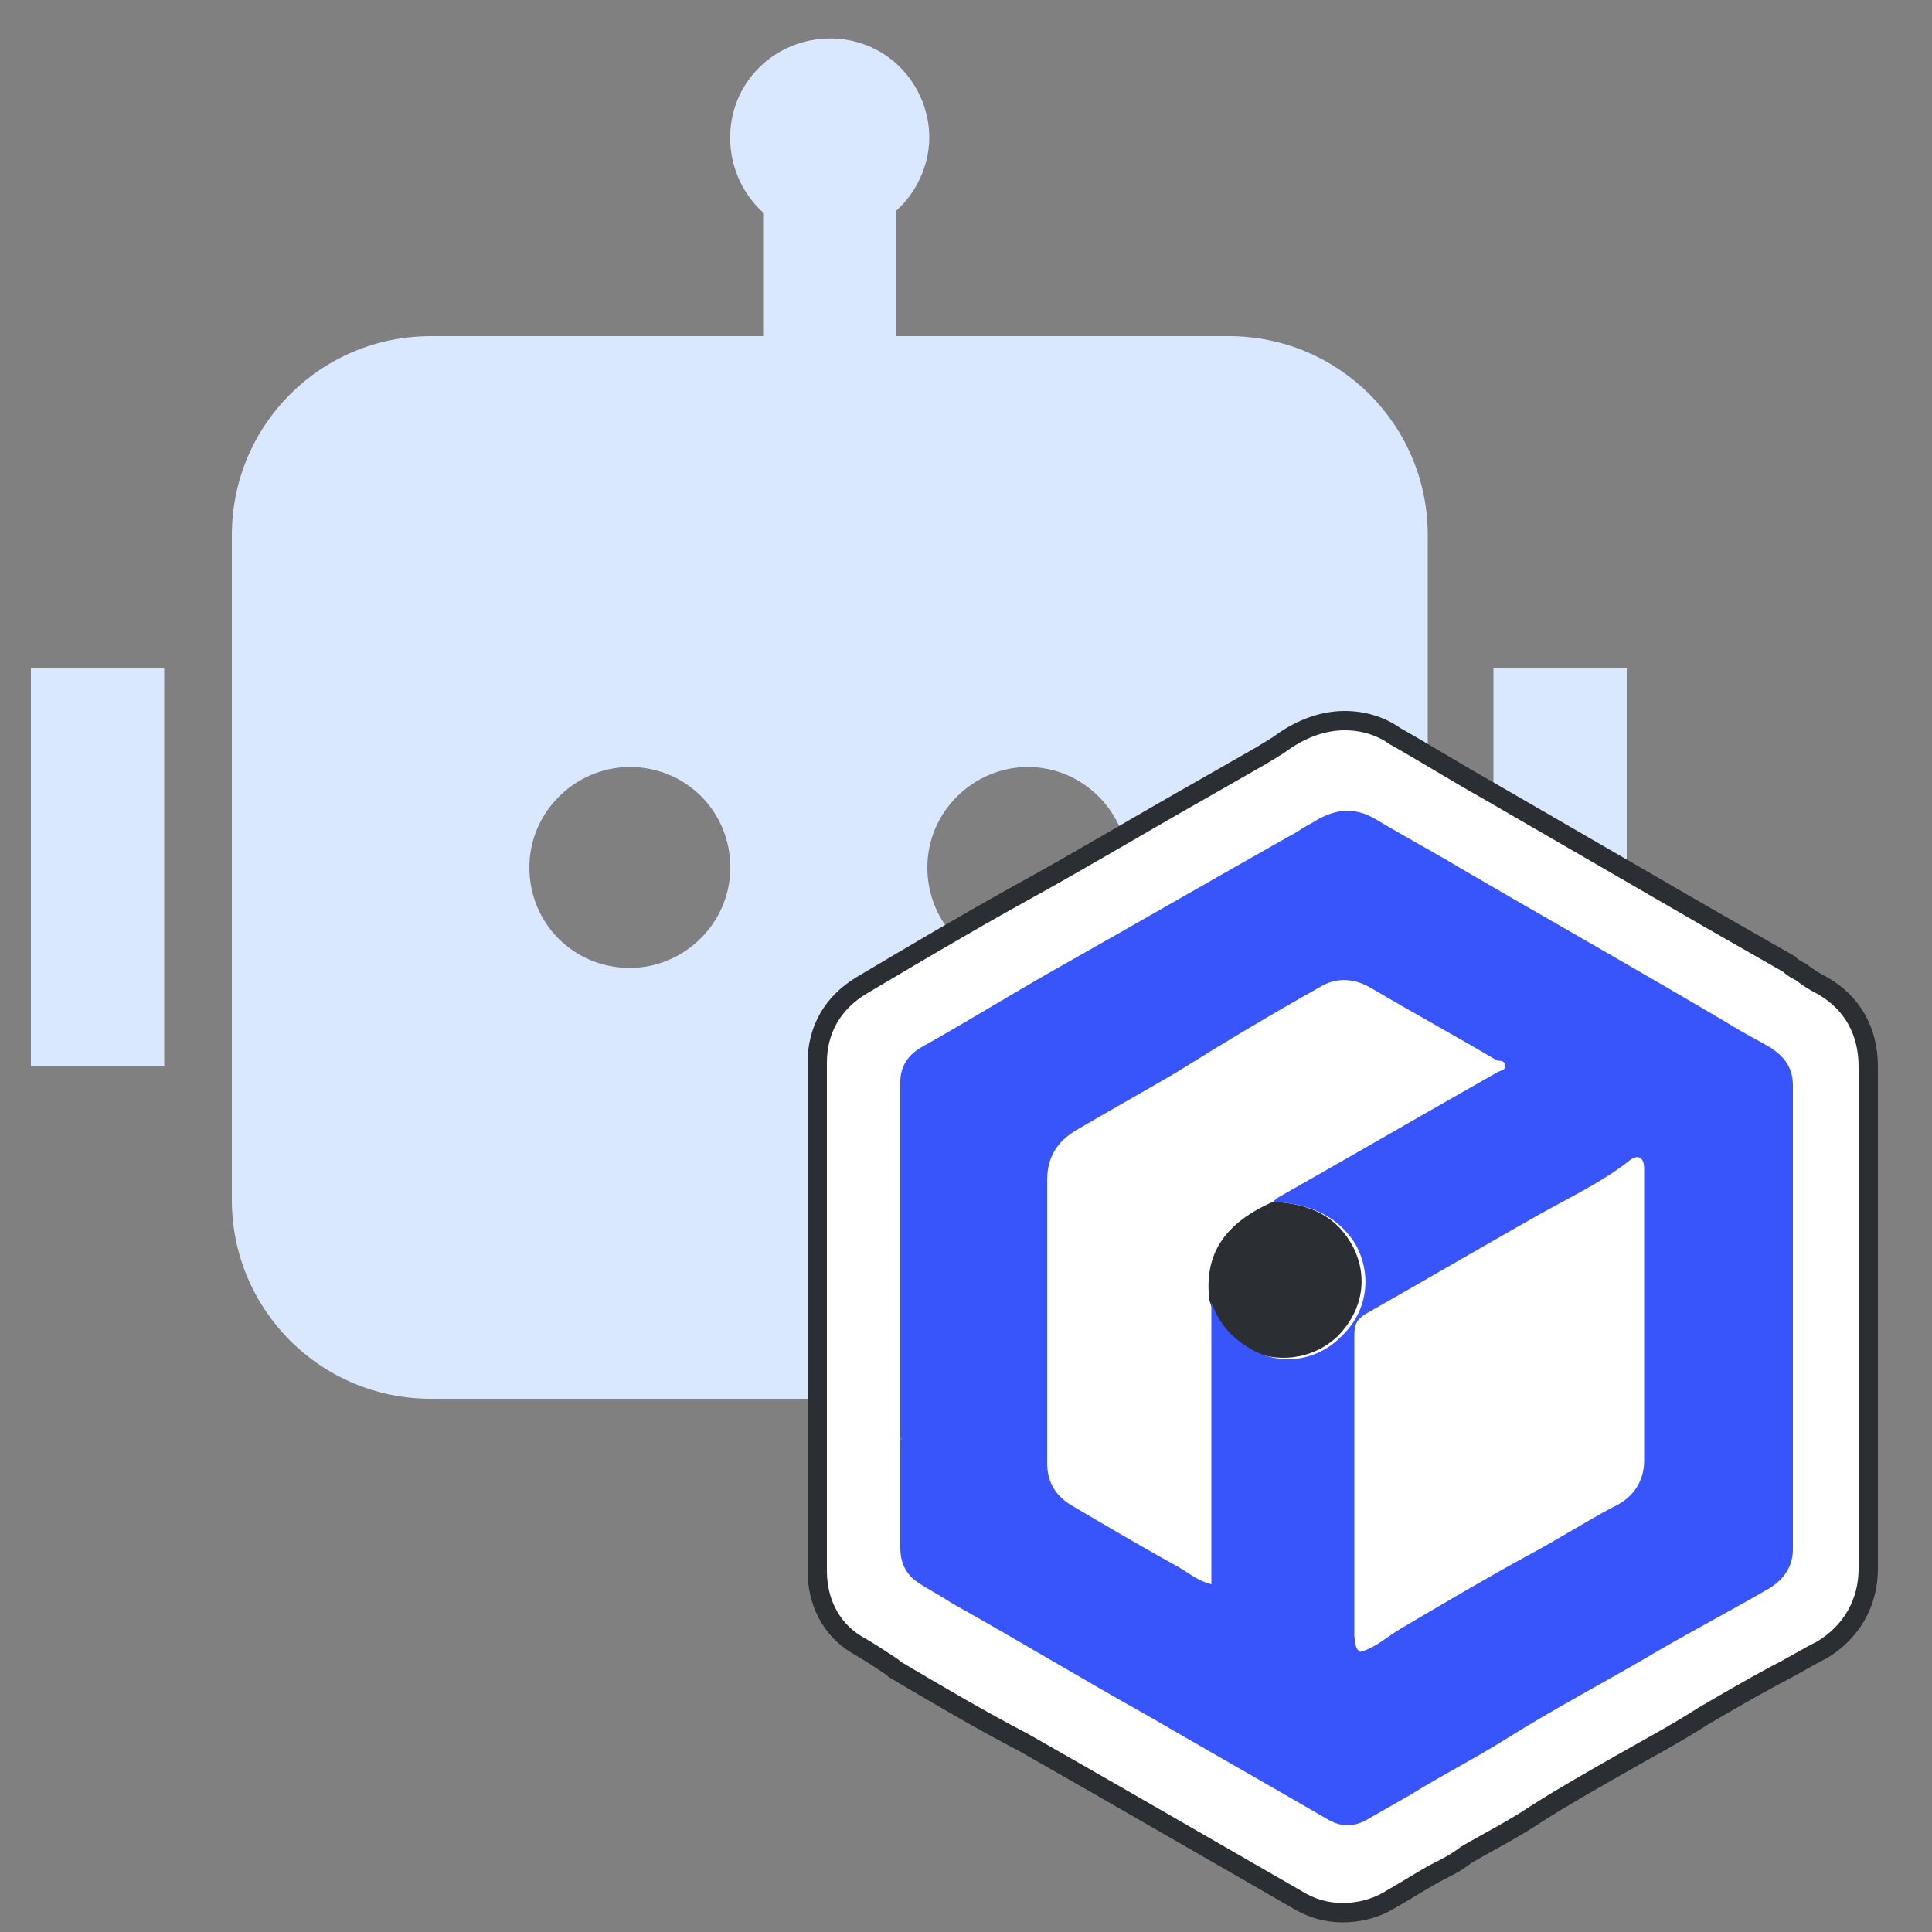
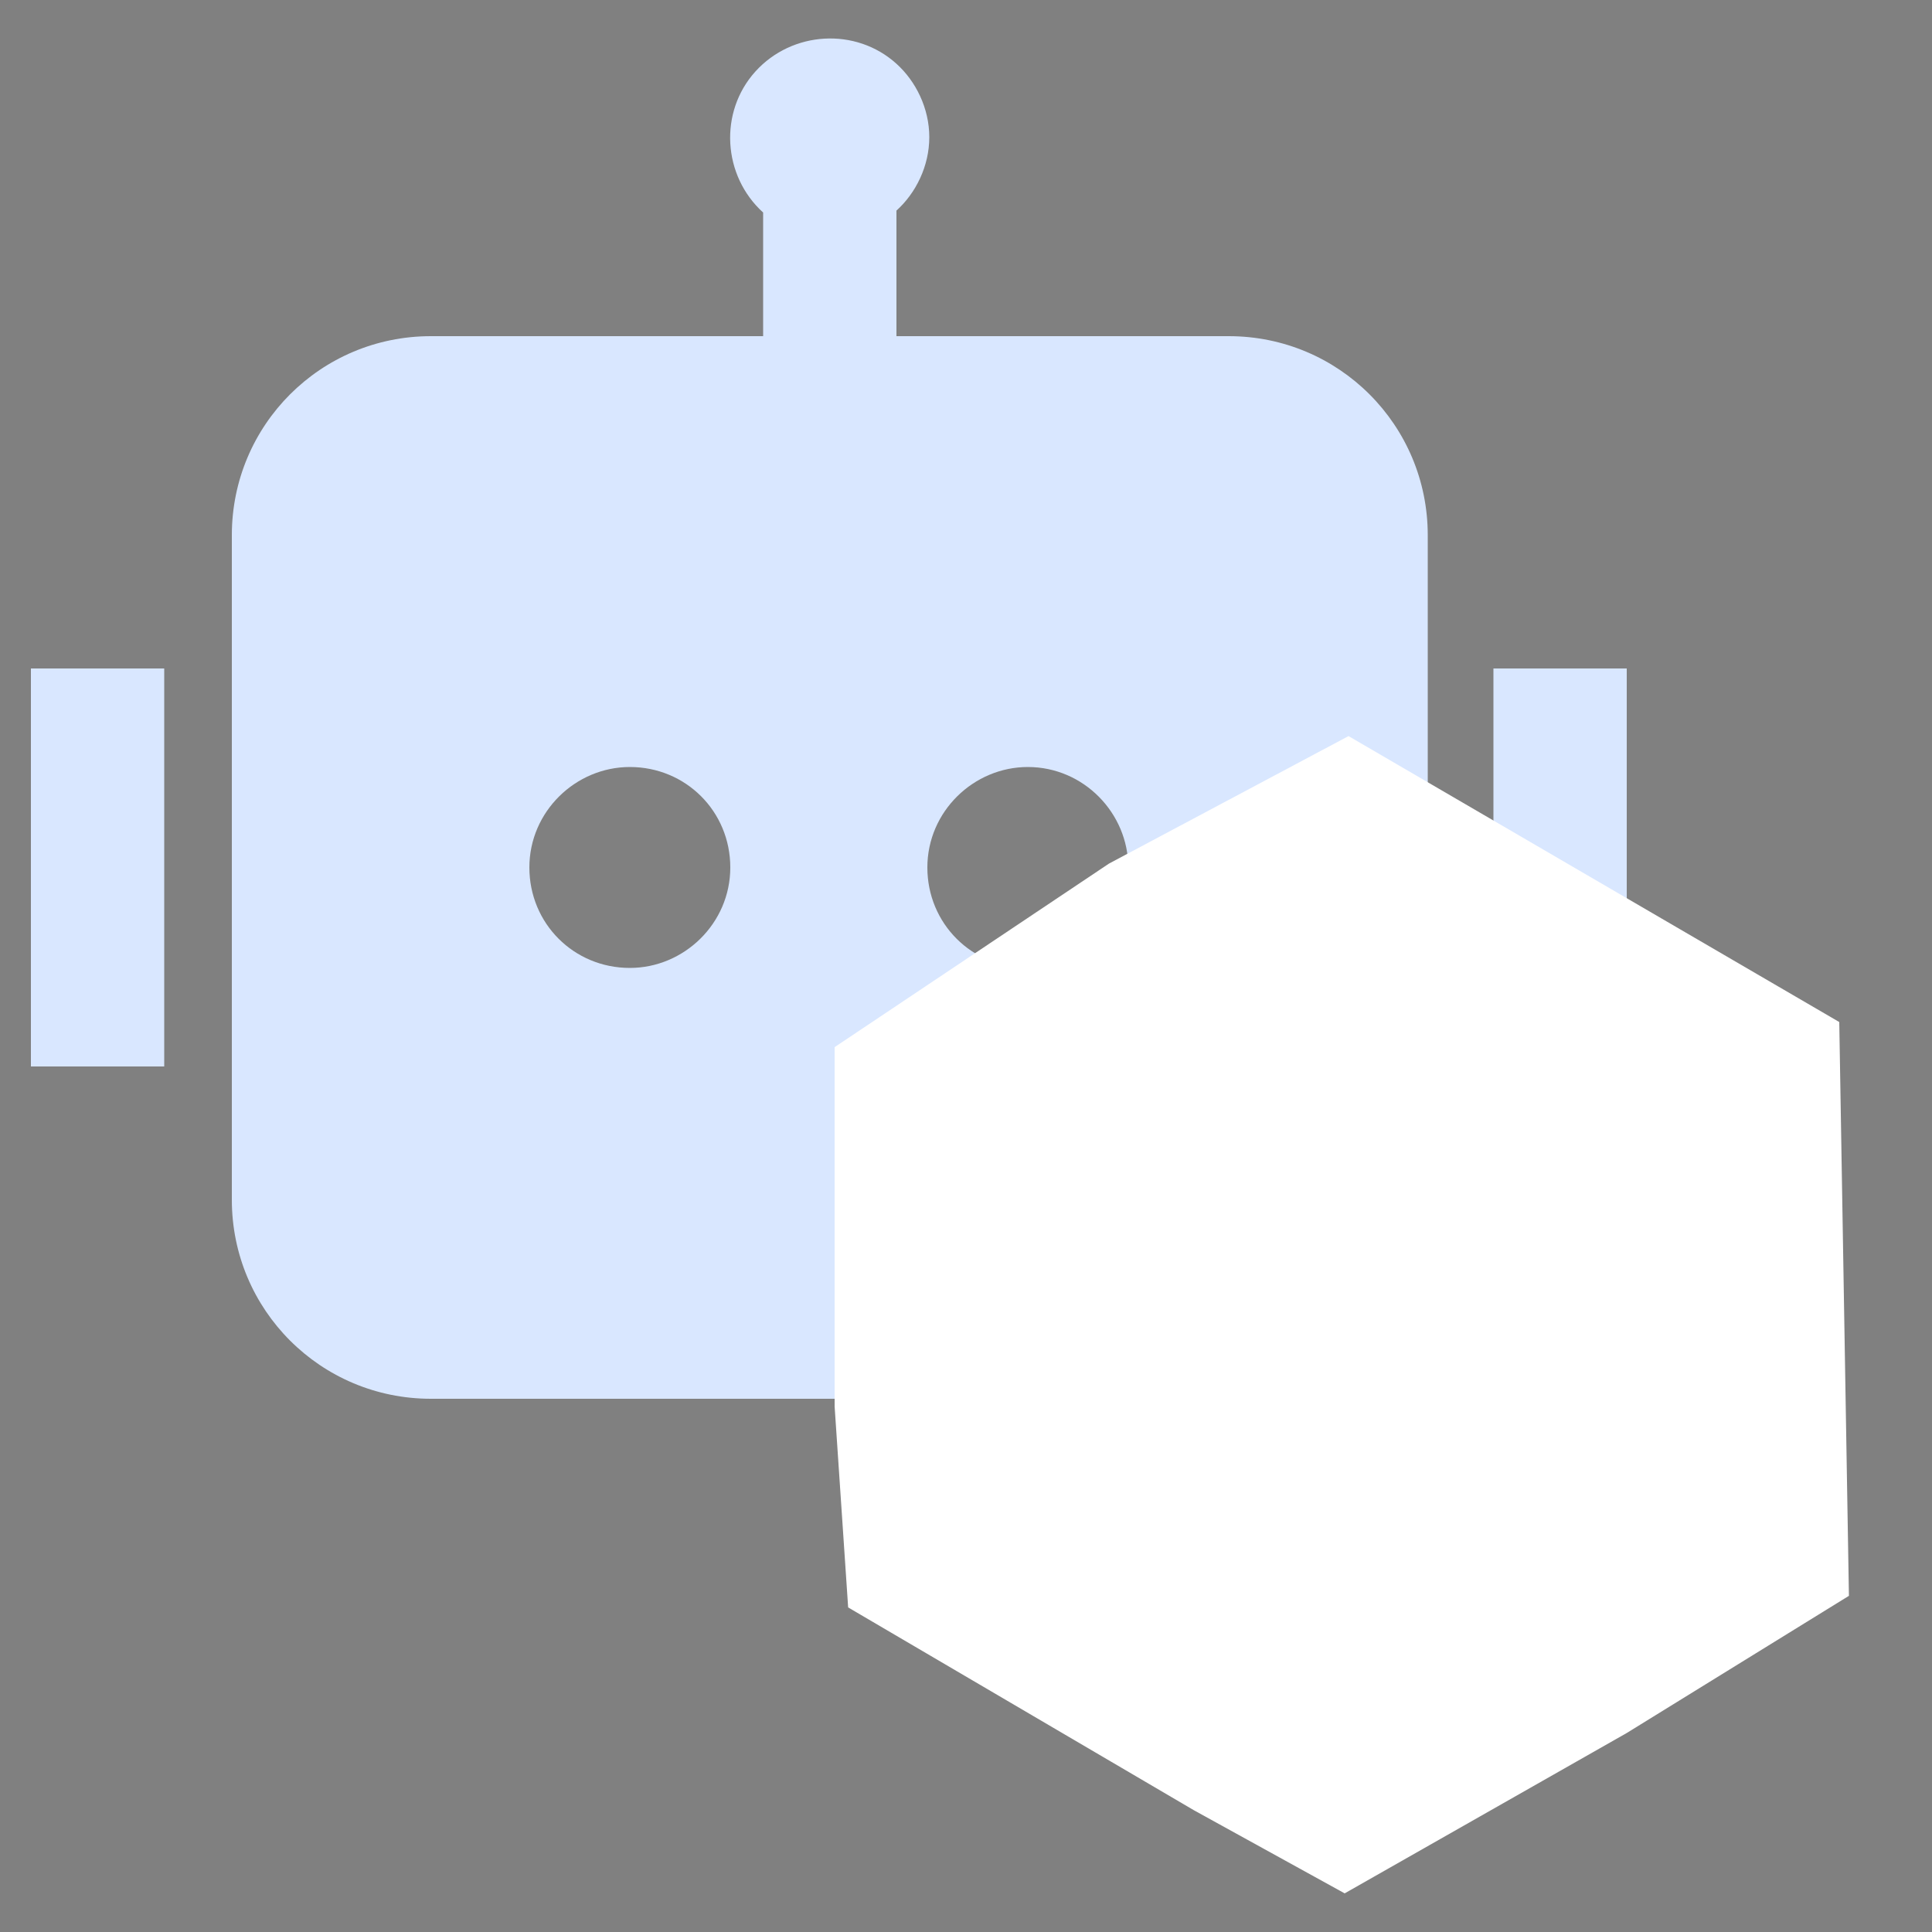
<svg xmlns="http://www.w3.org/2000/svg" version="1.1" id="图层_1" x="0px" y="0px" viewBox="0 0 100 100" style="enable-background:new 0 0 100 100;" xml:space="preserve">
  <rect x="0" y="0" width="100" height="100" fill="#808080" stroke="none" />
  <style type="text/css">
	.st0{fill:#D9E7FF;}
	.st1{fill:#4372E0;}
	.st2{fill:#FFFFFF;stroke:#2B2F33;stroke-miterlimit:10;}
	.st3{fill:#FFFFFF;}
	.st4{fill:#2B2F33;}
	.st5{fill:#3755FA;}
</style>
  <path class="st0" d="M48.1,7.1c0,1.5-0.7,2.9-1.7,3.8v6.5h17.2c5.7,0,10.3,4.6,10.3,10.3v34.4c0,5.7-4.6,10.3-10.3,10.3H22.3  c-5.7,0-10.3-4.6-10.3-10.3V27.7c0-5.7,4.6-10.3,10.3-10.3h17.2V11c-2.1-1.9-2.3-5.2-0.4-7.3c1.9-2.1,5.2-2.3,7.3-0.4  C47.4,4.2,48.1,5.6,48.1,7.1z M1.6,34.6h6.9v20.6H1.6V34.6z M84.2,34.6h-6.9v20.6h6.9V34.6z M32.6,50.1c2.8,0,5.2-2.3,5.2-5.2  s-2.3-5.2-5.2-5.2c-2.8,0-5.2,2.3-5.2,5.2S29.7,50.1,32.6,50.1z M58.4,44.9c0-2.8-2.3-5.2-5.2-5.2c-2.8,0-5.2,2.3-5.2,5.2  s2.3,5.2,5.2,5.2C56.1,50.1,58.4,47.8,58.4,44.9z" />
-   <path class="st1" d="M-137.7,136.3c0.4,0.2,0.4,0.4,0,0.6V136.3z" />
  <g>
-     <path class="st2" d="M69.6,39.6c0.5,0,1,0.2,1.6,0.5c1.6,1,3.2,1.9,4.9,2.8c5.2,3,10.4,6,15.6,9c0.6,0.3,1.2,0.7,1.7,1   c0.8,0.5,1.3,1.2,1.3,2.2c0,8.7,0,17.4,0,26.1c0,0.9-0.4,1.7-1.3,2.2c-2,1.2-4.2,2.3-6.2,3.5c-2.9,1.8-5.9,3.3-8.8,5.1   c-1.7,1.1-3.5,2-5.2,3c-0.8,0.4-1.5,0.9-2.3,1.4c-0.4,0.3-0.8,0.4-1.3,0.4c-0.4,0-0.8-0.1-1.2-0.3c-3.3-1.9-6.6-3.8-10-5.7   c-3.6-2.1-7.3-4.2-10.9-6.3c-0.7-0.4-1.3-0.8-1.9-1.2c-0.7-0.5-1-1.1-1-1.9c0-2,0-4.1,0-6.1c0.1,0,0.1-0.1,0-0.2v0   c0-6.7,0-13.3,0-20c0-0.9,0.5-1.6,1.2-2c2.7-1.6,5.4-3.1,8-4.7c4.2-2.4,8.4-4.8,12.6-7.2c0.4-0.2,0.9-0.5,1.3-0.8   C68.3,39.8,69,39.6,69.6,39.6 M62,83V67.2c0.4,1.2,1.1,2,2.2,2.6c0.7,0.4,1.4,0.6,2.2,0.6c1.1,0,2.1-0.4,2.9-1.2   c1.6-1.6,1.7-3.7,0.8-5.3c-1-1.7-2.6-2.2-4.4-2.3c0.1-0.1,0.3-0.2,0.4-0.3c4.1-2.3,8.1-4.7,12.2-7c0.2-0.1,0.4-0.1,0.4-0.4   c0-0.3-0.2-0.3-0.4-0.4c-2.4-1.4-4.8-2.8-7.2-4.2c-0.5-0.3-0.9-0.4-1.4-0.4c-0.5,0-1,0.2-1.5,0.4c-2.7,1.6-5.4,3.2-8.1,4.7   c-1.9,1.1-3.8,2.2-5.7,3.3c-1.1,0.6-1.6,1.5-1.6,2.8c0.1,5.3,0,10.5,0,15.8c0,1.2,0.5,2,1.5,2.5c1.8,1.1,3.7,2.2,5.6,3.2   C60.5,82.3,61.1,82.7,62,83 M70.5,87c0.8-0.2,1.5-0.8,2.3-1.3c2.4-1.4,4.8-2.8,7.2-4.2c1.6-0.9,3.1-1.9,4.7-2.7   c1-0.5,1.7-1.3,1.7-2.6c0-5.5,0-10.9,0-16.4c0-0.4-0.1-0.6-0.3-0.6c-0.1,0-0.3,0.1-0.5,0.2c-1.6,1.2-3.4,2-5.1,3   c-3.2,1.9-6.4,3.7-9.6,5.6c-0.5,0.3-0.7,0.6-0.7,1.2c0,5.7,0,11.3,0,17C70.2,86.5,70.2,86.8,70.5,87 M69.6,37.3L69.6,37.3   c-1.1,0-2.2,0.4-3.2,1.1c-0.4,0.3-0.8,0.5-1.1,0.7l-3.5,2c-3,1.7-6,3.5-9.1,5.2c-2.7,1.5-5.4,3.1-8.1,4.7c-1.5,0.9-2.3,2.3-2.3,4   c0,6.7,0,13.3,0,20l0,1.4l0,0l0,0.3c0,1.5,0,3.1,0,4.6c0,1.6,0.7,3,2,3.8c0.7,0.4,1.3,0.8,1.9,1.2l0.1,0.1c2.2,1.3,4.4,2.6,6.7,3.8   l4.2,2.4c3.3,1.9,6.6,3.8,9.9,5.7c0.8,0.5,1.6,0.7,2.4,0.7c0.8,0,1.7-0.2,2.5-0.7c0.7-0.4,1.5-0.9,2.2-1.3c0.6-0.3,1.2-0.6,1.7-1   c1.2-0.7,2.4-1.3,3.6-2.1c1.4-0.9,3-1.8,4.4-2.6c1.4-0.8,2.9-1.6,4.3-2.5c1.2-0.7,2.4-1.4,3.7-2.1c0.8-0.4,1.6-0.9,2.4-1.3   c1.5-0.9,2.4-2.4,2.4-4.2c0-6.2,0-12.4,0-18.6l0-7.4c0-1.8-0.8-3.3-2.4-4.2c-0.4-0.2-0.7-0.4-1.1-0.7c-0.2-0.1-0.4-0.2-0.6-0.4   l-4.2-2.4c-3.8-2.2-7.6-4.4-11.4-6.6c-1.6-0.9-3.2-1.9-4.8-2.8C71.5,37.6,70.6,37.3,69.6,37.3L69.6,37.3z M60.8,56.4   c0.1-0.1,0.3-0.2,0.4-0.2c1-0.6,1.9-1.1,2.9-1.7c1.7-1,3.5-2,5.2-3c0.2-0.1,0.3-0.1,0.3-0.1c0,0,0.1,0,0.2,0.1   c1.5,0.9,2.9,1.7,4.4,2.6c-3.1,1.8-6.2,3.6-9.4,5.4l0,0l0,0c-0.2,0.1-0.4,0.3-0.5,0.4l-0.1,0.1l-1.8,1.4L60.8,56.4L60.8,56.4z    M59.7,79.2c-1.4-0.8-2.8-1.6-4.2-2.5c-0.4-0.2-0.4-0.3-0.4-0.6c0-5,0-10.4,0-15.8c0-0.5,0.1-0.6,0.5-0.8l1.9-1.1   c0.8-0.4,1.5-0.9,2.3-1.3v6.4l-0.3,0.3l0.3,0v3.5V79.2L59.7,79.2z M72.5,69.8l2.2-1.3c2.3-1.3,4.6-2.7,6.9-4c0.5-0.3,1-0.6,1.5-0.8   c0.3-0.2,0.6-0.3,0.9-0.5c0,4.4,0,8.8,0,13.1c0,0.1,0,0.3-0.4,0.5c-1.2,0.6-2.2,1.2-3.3,1.8c-0.5,0.3-1.1,0.6-1.6,0.9   c-1.4,0.8-2.9,1.6-4.3,2.4c-0.7,0.4-1.4,0.8-2,1.2l0-1.1C72.5,78,72.5,73.9,72.5,69.8L72.5,69.8z M66.3,68.2c-0.4,0-0.7-0.1-1-0.3   c-0.6-0.3-0.9-0.8-1.1-1.4l-0.9-2.7l2.2,0.1c1.6,0.1,2.2,0.6,2.5,1.1c0.4,0.7,0.5,1.7-0.4,2.5C67.3,68,66.8,68.2,66.3,68.2   L66.3,68.2z" />
    <polygon class="st3" points="57.4,44.7 69.8,38.1 95.2,52.9 95.7,82.6 84.2,89.7 69.6,98 61.8,93.7 43.9,83.2 43.2,72.8 43.2,54.2     " />
-     <path class="st4" d="M62.6,67.3c-0.3-2.4,0.8-4,3.3-5.1c1.7,0.1,3.1,0.6,4,2.1c0.9,1.5,0.8,3.4-0.7,4.9c-1.3,1.2-3.2,1.4-4.7,0.6   C63.6,69.2,62.9,68.4,62.6,67.3z" />
-     <polygon class="st3" points="44.6,52.3 47.4,50.3 48.7,51.6 44.9,53.9  " />
-     <path class="st5" d="M46.6,74.4c0-6.1,0-12.3,0-18.4c0-0.8,0.4-1.4,1.1-1.8c2.5-1.4,4.9-2.9,7.4-4.3c3.9-2.2,7.7-4.4,11.6-6.6   c0.4-0.2,0.8-0.5,1.2-0.7c1.1-0.7,2.1-0.9,3.3-0.2c1.5,0.9,3,1.7,4.5,2.6c4.8,2.8,9.6,5.5,14.3,8.3c0.5,0.3,1.1,0.6,1.6,0.9   c0.8,0.5,1.2,1.1,1.2,2c0,8,0,16,0,24c0,0.8-0.4,1.5-1.2,2c-1.9,1.1-3.8,2.1-5.7,3.2c-2.7,1.6-5.4,3-8.1,4.7   c-1.6,1-3.2,1.8-4.8,2.8c-0.7,0.4-1.4,0.8-2.1,1.2c-0.8,0.5-1.5,0.5-2.3,0c-3.1-1.8-6.1-3.5-9.2-5.3c-3.4-1.9-6.7-3.9-10.1-5.8   c-0.6-0.4-1.2-0.7-1.8-1.1c-0.6-0.4-0.9-1-0.9-1.8c0-1.9,0-3.8,0-5.7C46.7,74.6,46.7,74.5,46.6,74.4L46.6,74.4z M65.9,62.2   c0.1-0.1,0.2-0.2,0.4-0.3c3.7-2.1,7.5-4.3,11.2-6.4c0.2-0.1,0.4-0.1,0.4-0.3c0-0.3-0.2-0.3-0.4-0.3c-2.2-1.3-4.4-2.5-6.6-3.8   c-0.9-0.5-1.8-0.5-2.6,0c-2.5,1.4-5,2.9-7.4,4.4c-1.7,1-3.5,2-5.2,3c-1,0.6-1.5,1.4-1.5,2.6c0,4.9,0,9.7,0,14.6   c0,1.1,0.5,1.8,1.4,2.3c1.7,1,3.4,2,5.2,3c0.6,0.3,1.1,0.8,1.9,1V67.4c0.4,1.1,1,1.8,2,2.4c1.5,0.9,3.4,0.7,4.7-0.6   c1.5-1.4,1.6-3.4,0.7-4.9C69.1,62.8,67.6,62.3,65.9,62.2z M70.4,85.5c0.8-0.2,1.4-0.8,2.1-1.2c2.2-1.3,4.4-2.6,6.6-3.8   c1.5-0.8,2.9-1.7,4.4-2.5c0.9-0.4,1.6-1.2,1.6-2.4c0-5,0-10.1,0-15.1c0-0.6-0.3-0.8-0.8-0.4c-1.4,1.1-3.1,1.9-4.7,2.8   c-3,1.7-5.9,3.4-8.9,5.1c-0.5,0.3-0.6,0.6-0.6,1.1c0,5.2,0,10.4,0,15.6C70.2,85.1,70.1,85.3,70.4,85.5L70.4,85.5z" />
  </g>
</svg>